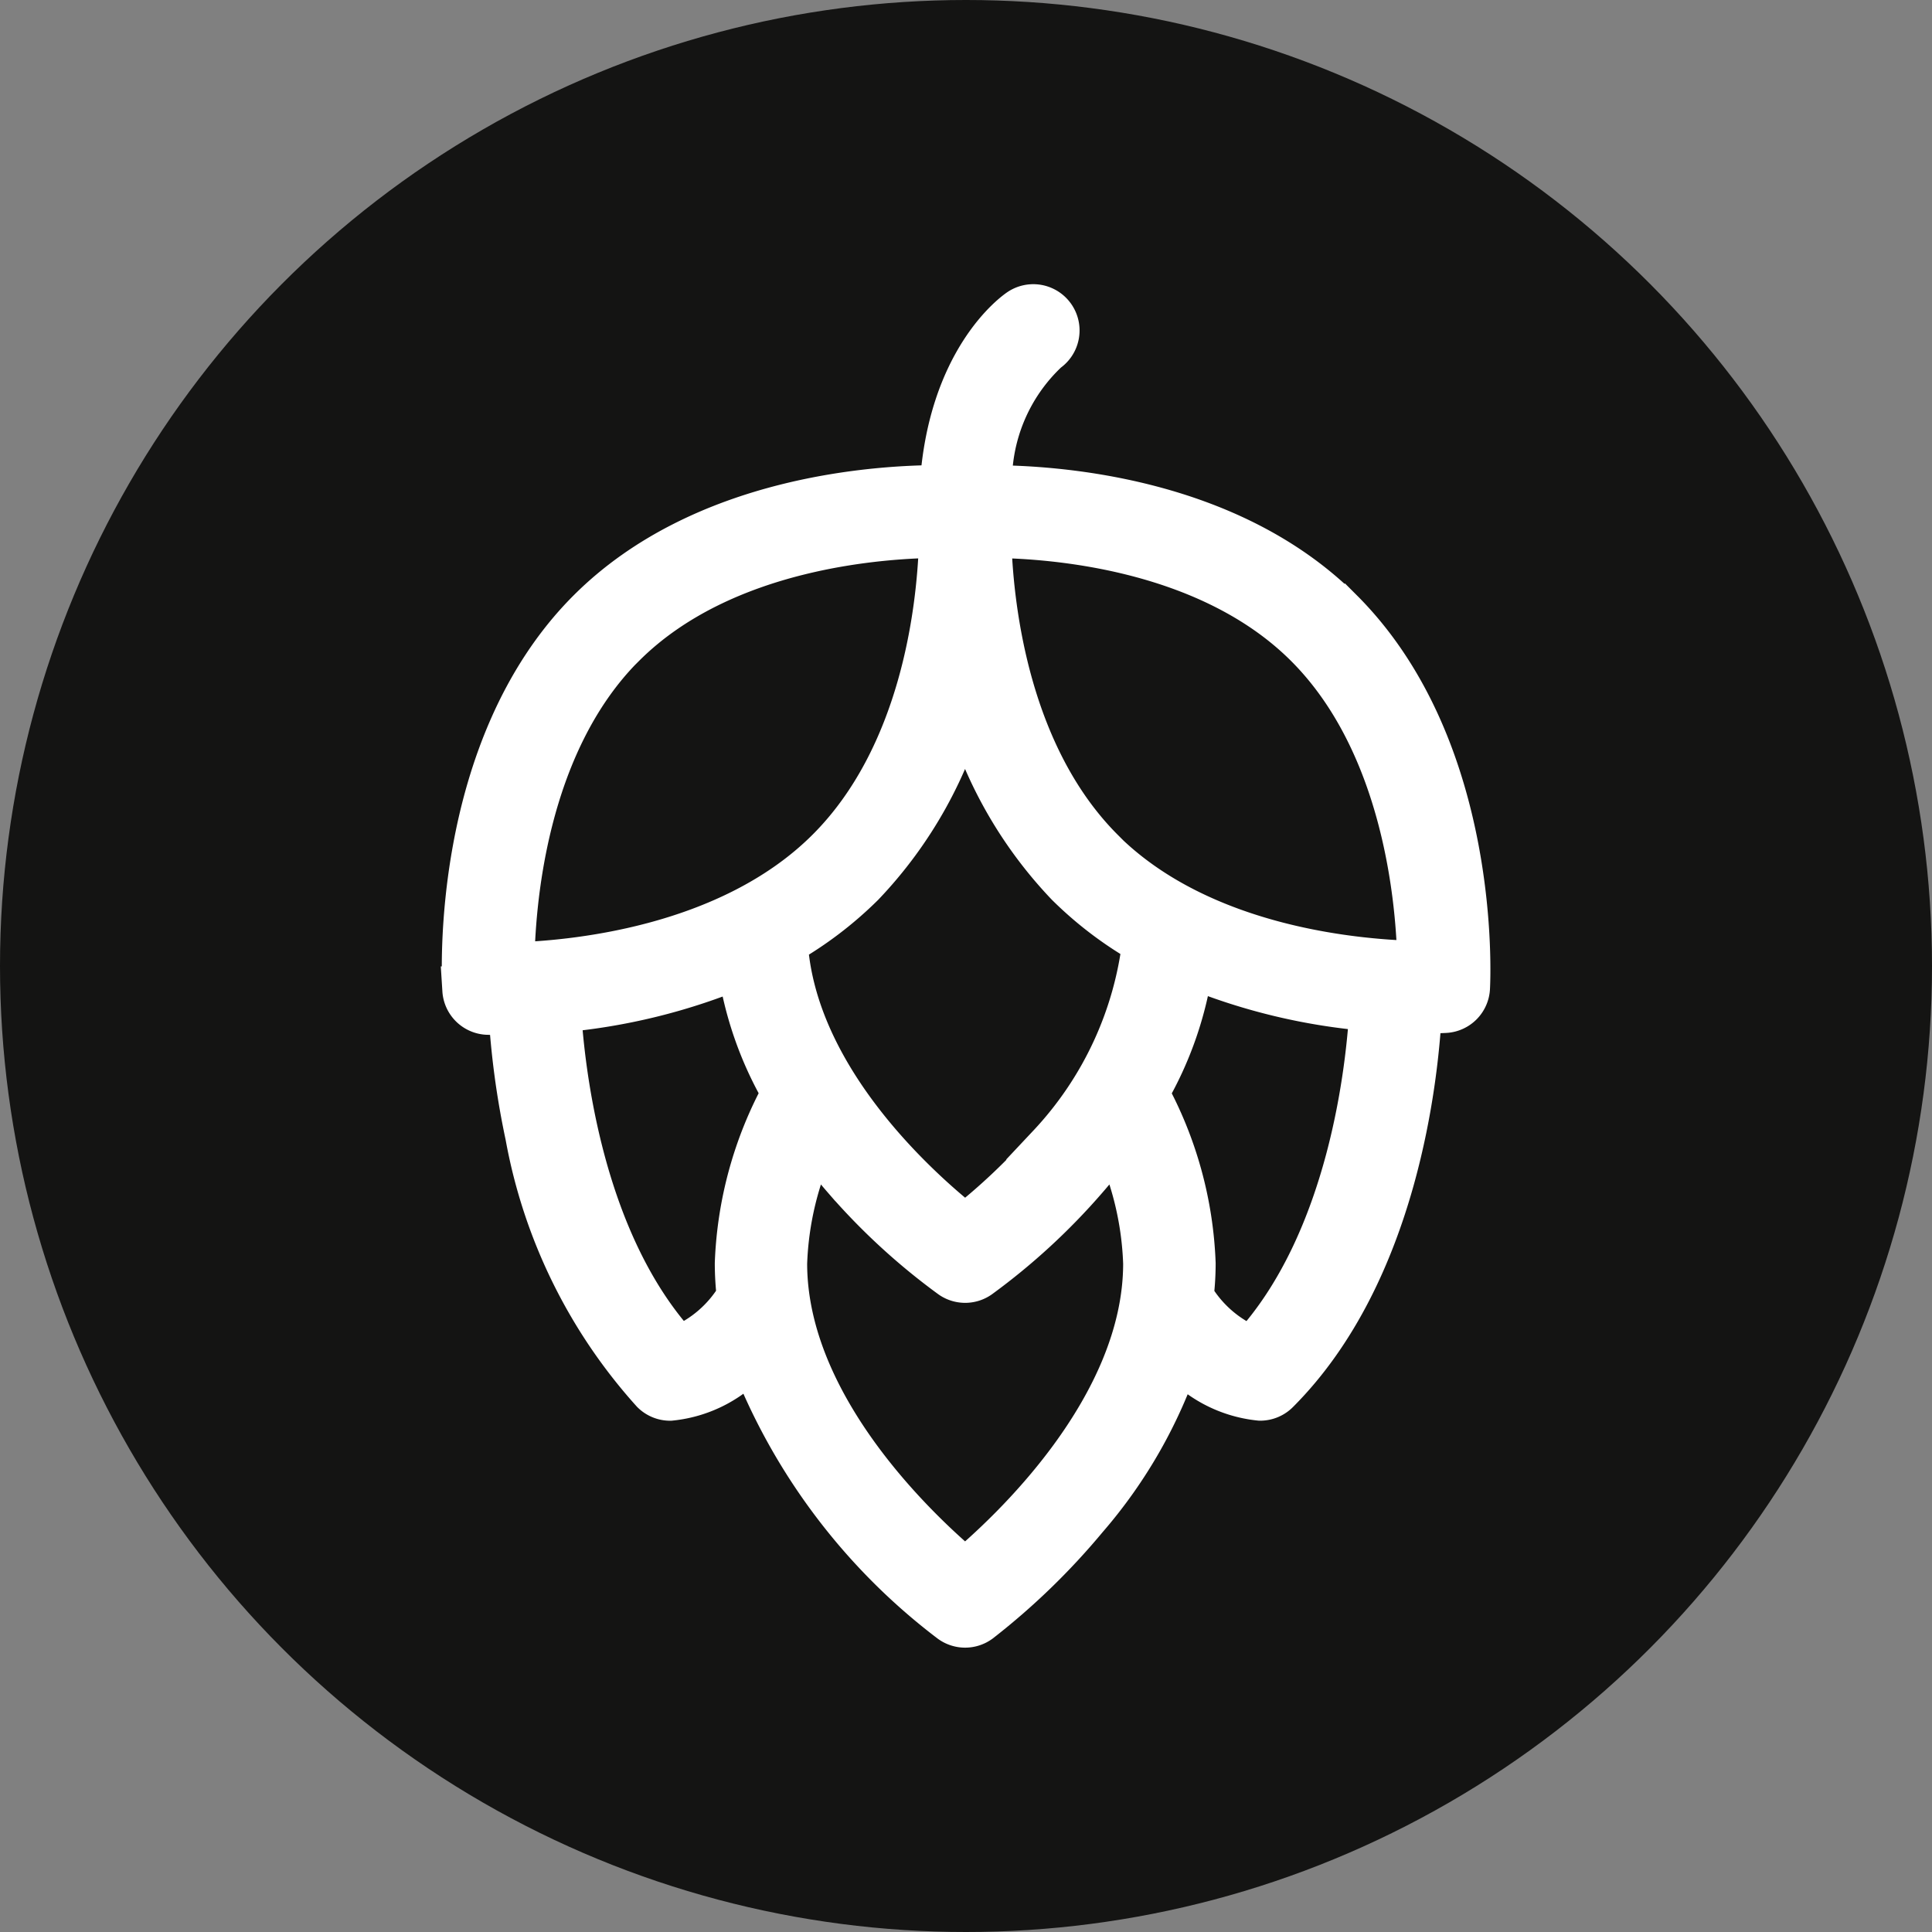
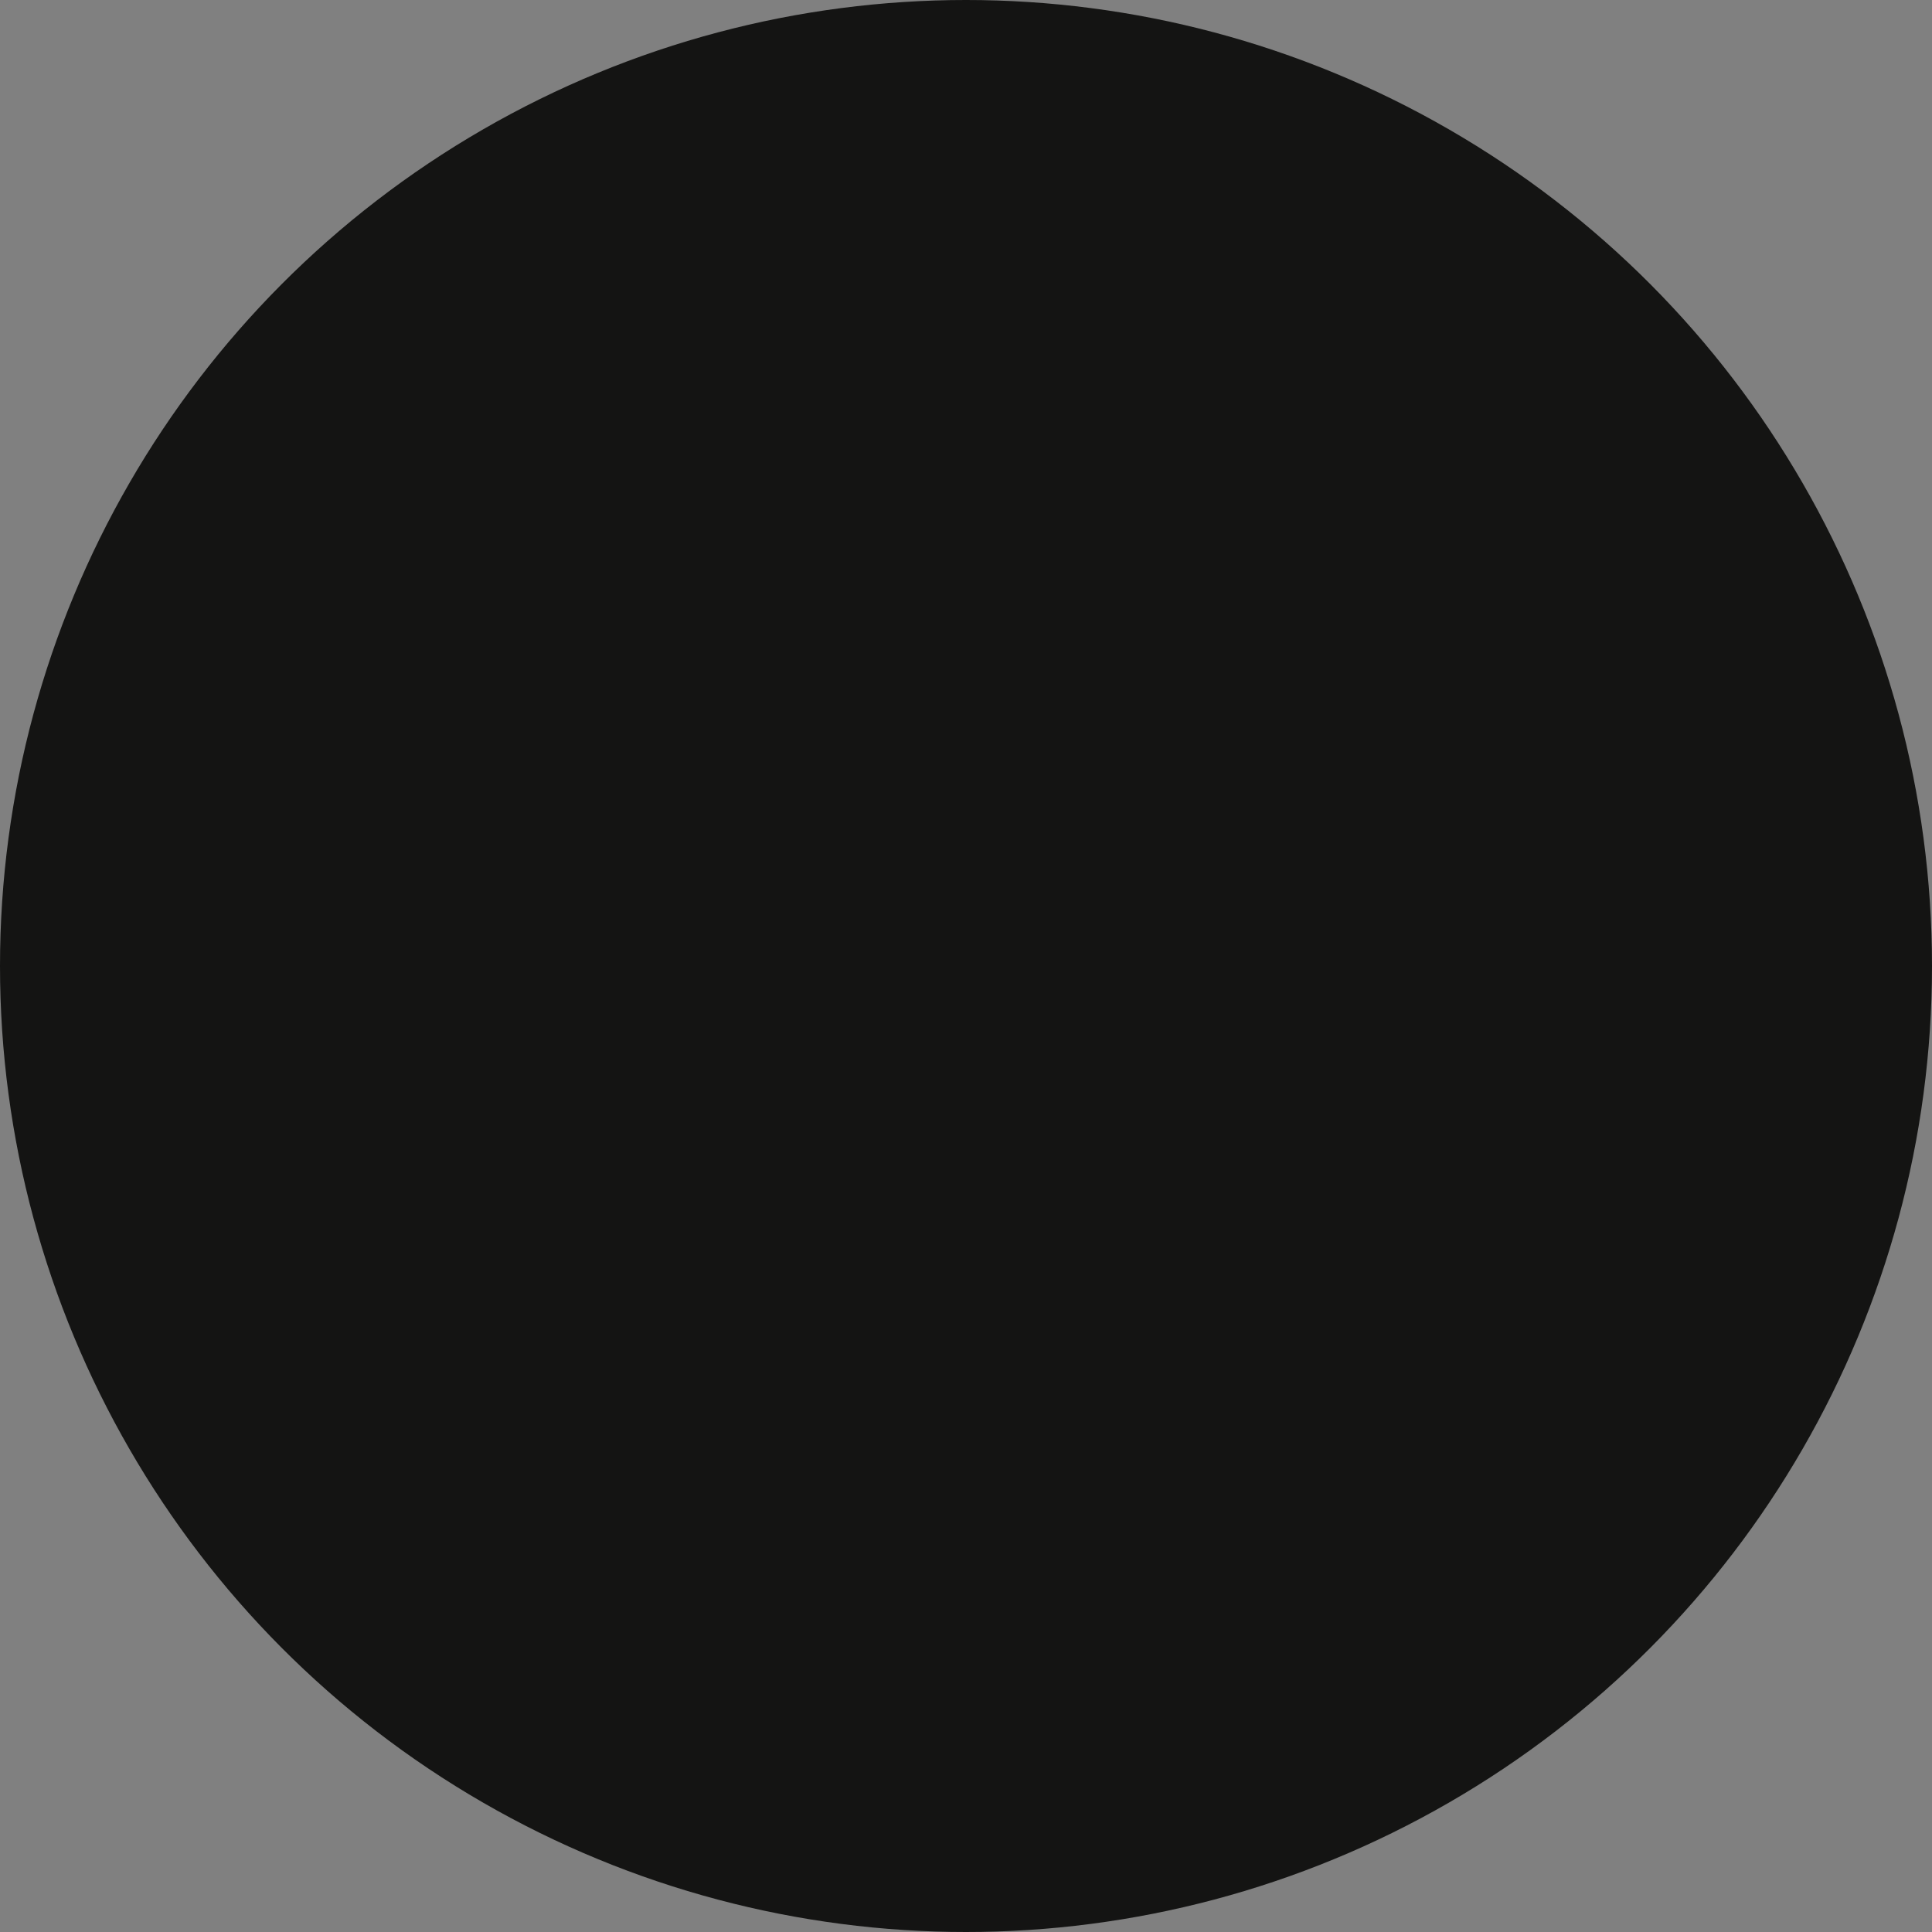
<svg xmlns="http://www.w3.org/2000/svg" width="41" height="41" viewBox="0 0 41 41">
  <rect x="0" y="0" width="41" height="41" fill="#808080" stroke="none" />
  <g id="Group_3920" data-name="Group 3920" transform="translate(-821 -1306)">
    <circle id="Ellipse_82" data-name="Ellipse 82" cx="20.5" cy="20.5" r="20.5" transform="translate(821 1306)" fill="#141413" />
-     <path id="noun-hop-5539998" d="M205.631,62.739c-2.394-2.394-6.088-2.623-7.46-2.619a3.849,3.849,0,0,1,1.218-2.959h0a.482.482,0,0,0-.538-.8c-.064.043-1.487,1.025-1.644,3.757-1.347-.007-5.077.207-7.489,2.619-2.922,2.922-2.651,7.813-2.639,8.02a.482.482,0,0,0,.458.451c.027,0,.136.006.312.006l.209,0a17.369,17.369,0,0,0,.355,2.626,11.022,11.022,0,0,0,2.659,5.417h0a.482.482,0,0,0,.341.141,2.6,2.6,0,0,0,1.743-.927,12.822,12.822,0,0,0,4.231,5.648h0a.481.481,0,0,0,.573,0,14.533,14.533,0,0,0,2.25-2.18,10.21,10.21,0,0,0,1.977-3.473,2.607,2.607,0,0,0,1.747.931.482.482,0,0,0,.341-.141c2.528-2.528,2.948-6.7,3.017-8.078h.166c.225,0,.365-.007.4-.009h0a.481.481,0,0,0,.454-.454c.011-.205.243-5.057-2.677-7.978Zm-6.141,11.345a13.311,13.311,0,0,1-1.817,1.725c-.893-.7-3.669-3.1-3.84-6.071a7.85,7.85,0,0,0,1.639-1.245,8.978,8.978,0,0,0,2.2-3.961,8.985,8.985,0,0,0,2.2,3.961,7.741,7.741,0,0,0,1.638,1.24,7.652,7.652,0,0,1-2.024,4.35ZM190.4,63.42c2.125-2.125,5.559-2.332,6.786-2.334q0,.111.005.242c-.05,1.369-.393,4.479-2.4,6.485-2.128,2.128-5.539,2.407-6.758,2.435.009-1.231.236-4.7,2.365-6.828ZM191.581,78.4c-2.1-2.269-2.487-5.979-2.559-7.236a12.724,12.724,0,0,0,3.889-.956,7.5,7.5,0,0,0,.95,2.733,8.136,8.136,0,0,0-1,3.619,6.1,6.1,0,0,0,.042.7,2.677,2.677,0,0,1-1.318,1.135Zm6.092,4.719c-.938-.781-3.852-3.457-3.852-6.559a6.8,6.8,0,0,1,.649-2.673q.309.429.676.851h0a13.519,13.519,0,0,0,2.254,2.073.482.482,0,0,0,.548,0,13.53,13.53,0,0,0,2.255-2.074q.367-.421.676-.851a6.8,6.8,0,0,1,.648,2.673c0,3.1-2.915,5.777-3.853,6.559Zm6.093-4.719a2.681,2.681,0,0,1-1.319-1.137,5.945,5.945,0,0,0,.043-.7,8.134,8.134,0,0,0-1-3.619,7.489,7.489,0,0,0,.951-2.742,12.674,12.674,0,0,0,3.889.934c-.066,1.225-.443,4.975-2.561,7.266Zm-3.208-10.583c-2.007-2.008-2.35-5.136-2.4-6.5q0-.124,0-.229c1.228,0,4.658.205,6.788,2.335s2.381,5.569,2.4,6.794c-1.223-.018-4.658-.267-6.792-2.4Z" transform="translate(643.808 1256.252)" fill="#fff" stroke="#fff" stroke-width="1" />
  </g>
</svg>